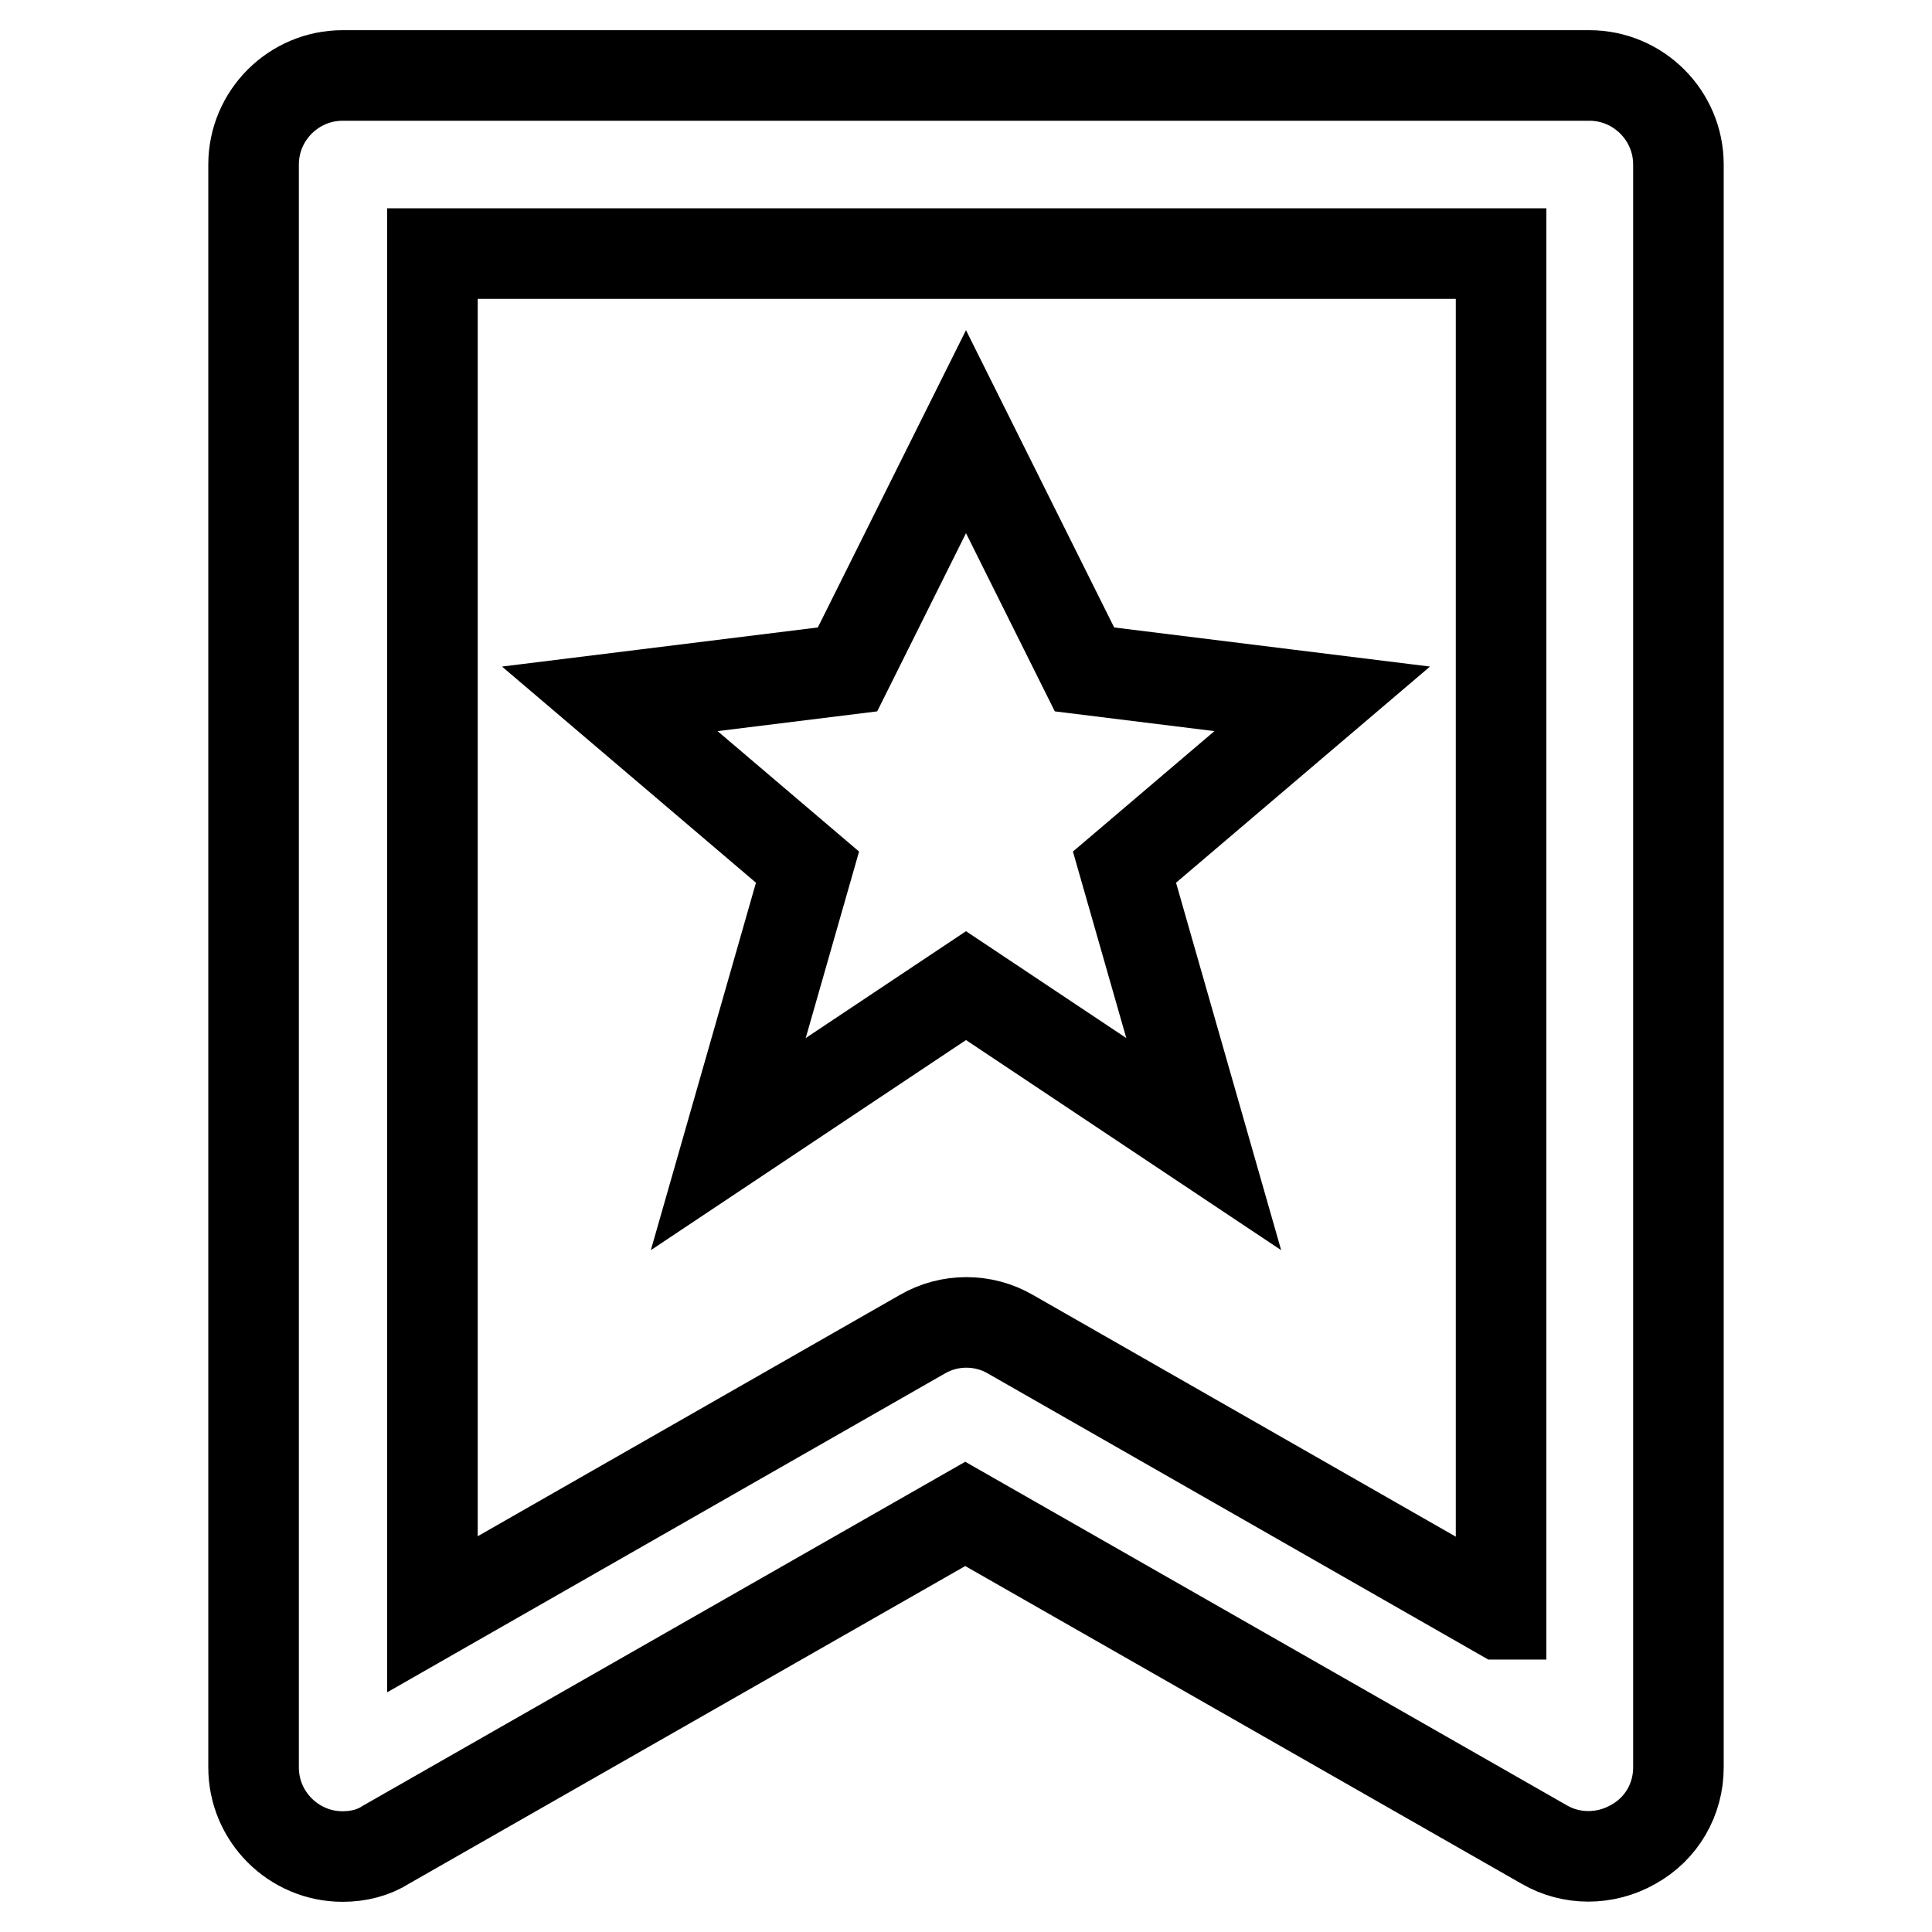
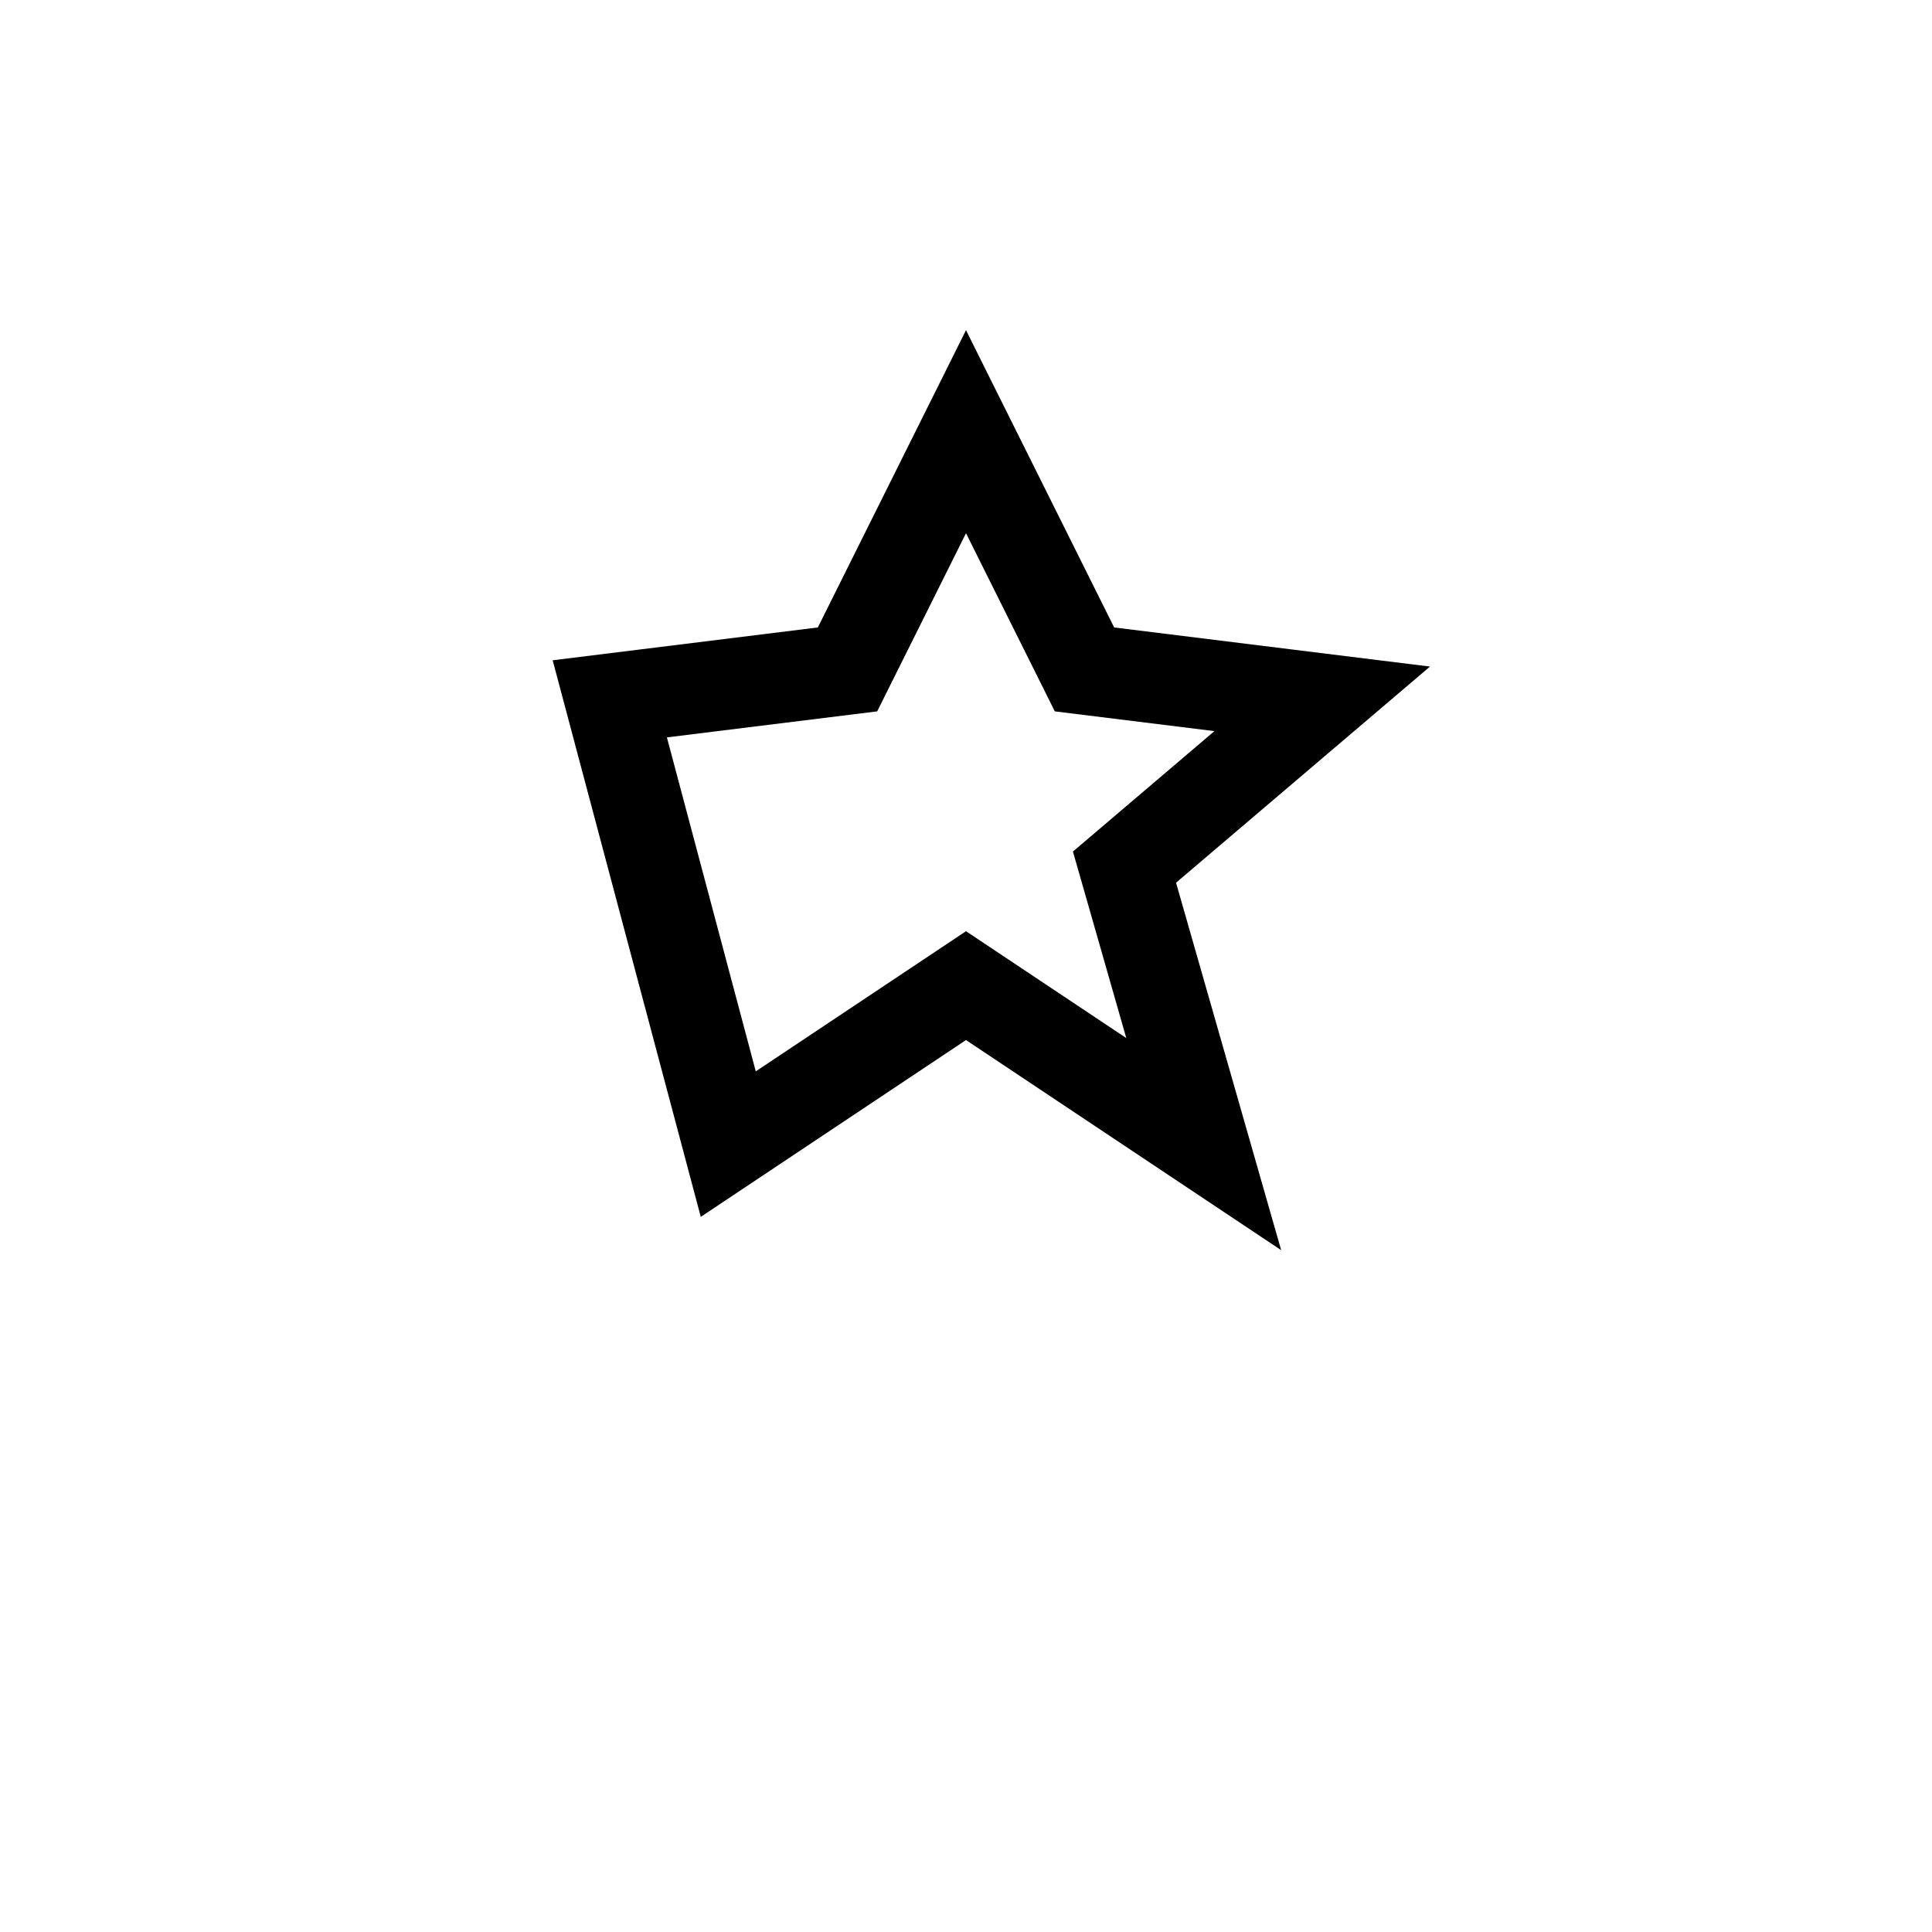
<svg xmlns="http://www.w3.org/2000/svg" version="1.1" x="0px" y="0px" viewBox="0 0 256 256" enable-background="new 0 0 256 256" xml:space="preserve">
  <g>
-     <path stroke-width="12" fill-opacity="0" stroke="#000000" d="M96.5,151.6l31.5-21l31.5,21L149,114.9l26.2-22.3l-31.5-3.9L128,57.2l-15.7,31.5l-31.5,3.9l26.2,22.3 L96.5,151.6z" />
-     <path stroke-width="12" fill-opacity="0" stroke="#000000" d="M222.4,234.2V21.8c0-6.5-5.3-11.8-11.8-11.8l0,0H45.4c-6.5,0-11.8,5.3-11.8,11.8l0,0v212.4 c0,6.5,5.3,11.8,11.8,11.8c2.1,0,4.1-0.5,5.8-1.6l76.7-43.8l76.7,43.8c3.6,2.1,8.1,2.1,11.8,0C220.2,242.3,222.4,238.4,222.4,234.2 z M198.8,213.9l-64.9-37.1c-3.6-2.1-8.1-2.1-11.7,0l-64.9,37.1V33.6h141.6V213.9z" />
+     <path stroke-width="12" fill-opacity="0" stroke="#000000" d="M96.5,151.6l31.5-21l31.5,21L149,114.9l26.2-22.3l-31.5-3.9L128,57.2l-15.7,31.5l-31.5,3.9L96.5,151.6z" />
  </g>
</svg>